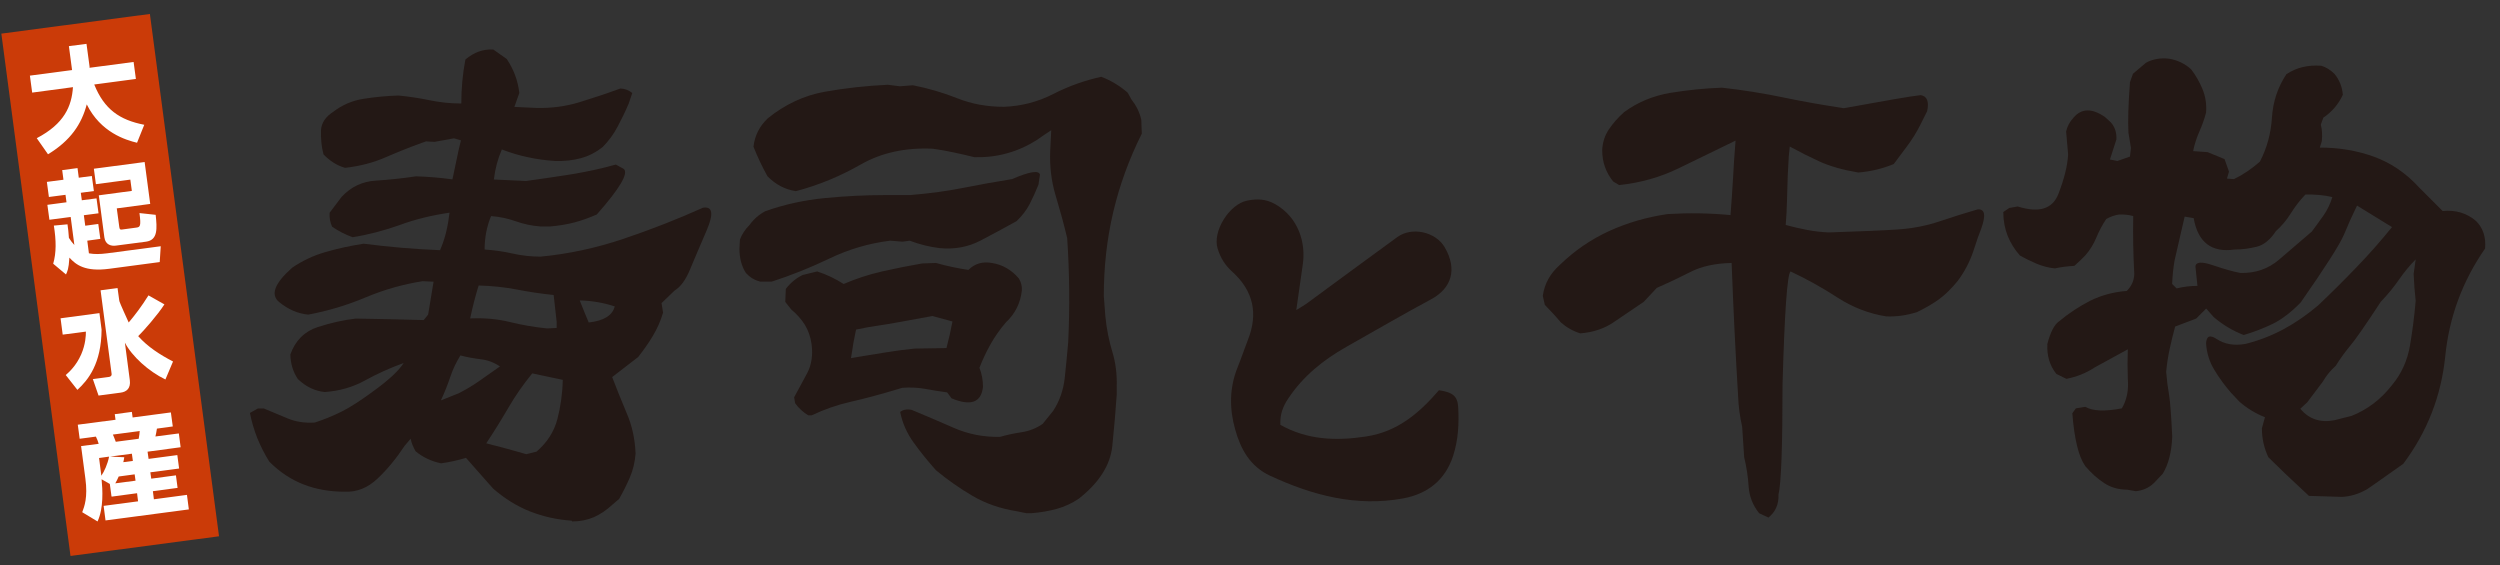
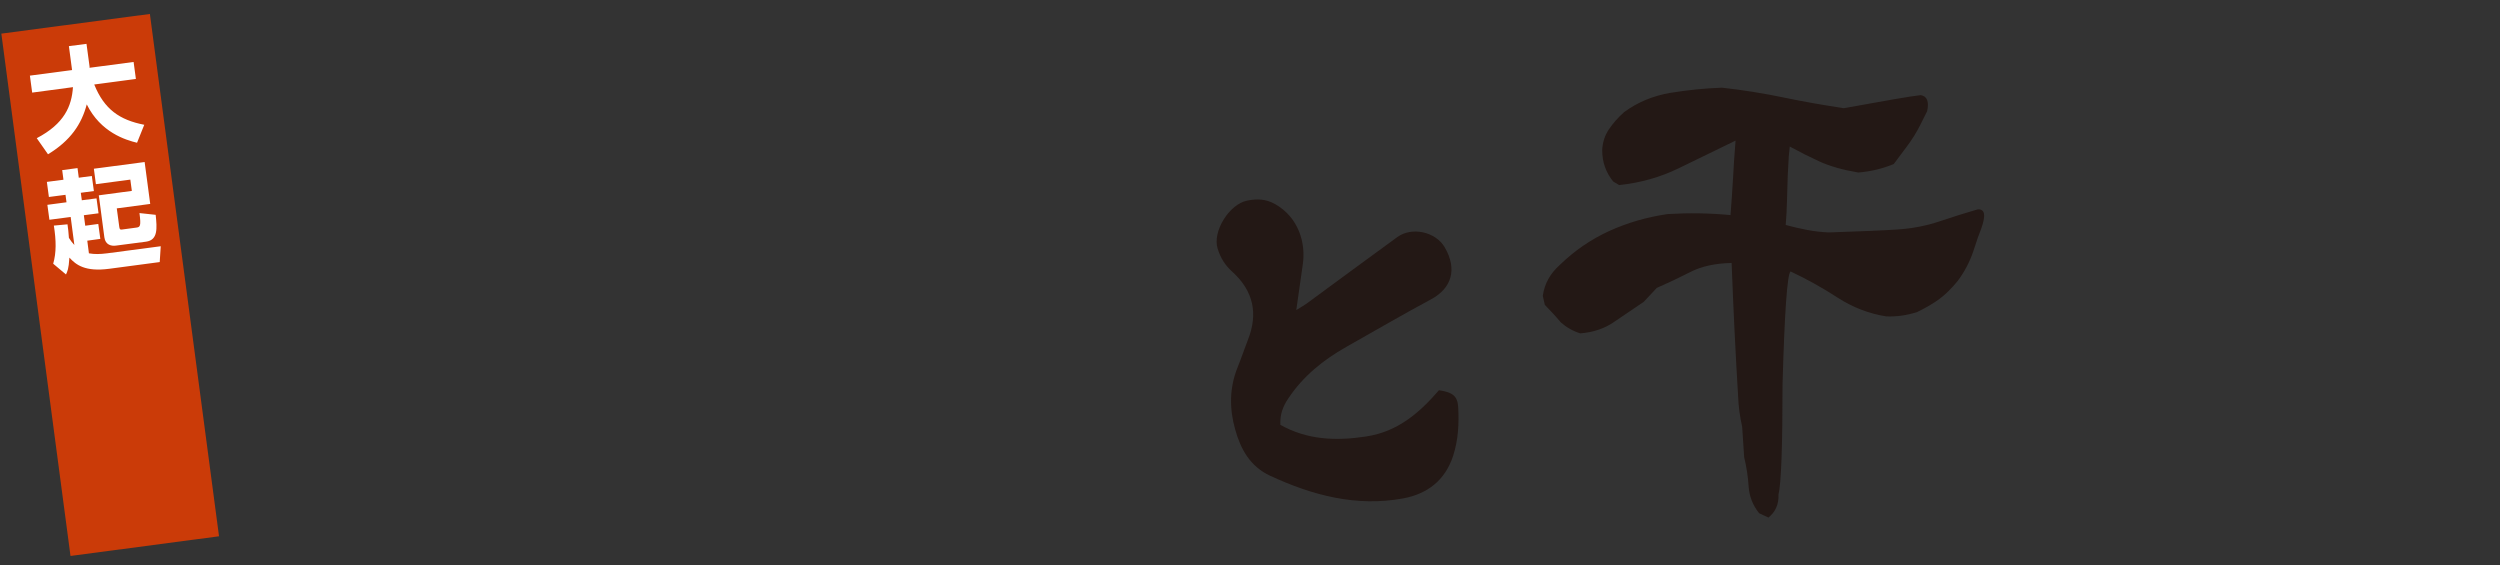
<svg xmlns="http://www.w3.org/2000/svg" width="115" height="26" viewBox="0 0 115 26" fill="none">
  <rect x="0" y="0" width="115" height="26" fill="#333333" stroke="none" />
-   <path d="M26.301 23.952C25.625 23.905 24.99 23.765 24.384 23.527C23.778 23.288 23.219 22.938 22.694 22.484L22.49 22.257L21.436 21.062C21.022 21.185 20.638 21.266 20.288 21.313C19.845 21.22 19.455 21.039 19.117 20.759C19.012 20.573 18.931 20.386 18.89 20.183L18.616 20.503C18.232 21.085 17.818 21.592 17.363 22.018C16.909 22.449 16.402 22.647 15.837 22.618C15.161 22.618 14.538 22.507 13.967 22.286C13.396 22.064 12.866 21.715 12.394 21.243C12.178 20.905 11.998 20.544 11.84 20.165C11.689 19.78 11.572 19.39 11.497 18.994L11.864 18.79H12.137C12.505 18.942 12.872 19.099 13.239 19.25C13.606 19.402 14.019 19.466 14.48 19.437C14.911 19.297 15.324 19.128 15.72 18.93C16.117 18.732 16.641 18.394 17.282 17.916C17.923 17.444 18.354 17.036 18.569 16.698C17.94 16.926 17.346 17.194 16.787 17.503C16.227 17.811 15.61 17.986 14.94 18.033C14.48 17.986 14.066 17.788 13.699 17.433C13.483 17.112 13.367 16.733 13.355 16.308C13.582 15.667 14.008 15.242 14.619 15.044C15.231 14.846 15.814 14.718 16.367 14.654C17.422 14.671 18.465 14.694 19.49 14.723L19.694 14.473L19.944 12.958L19.438 12.935C18.552 13.075 17.678 13.319 16.816 13.681C15.959 14.042 15.08 14.304 14.177 14.473C13.699 14.426 13.256 14.234 12.842 13.896C12.429 13.558 12.627 13.034 13.443 12.312C13.914 11.991 14.433 11.746 14.992 11.589C15.552 11.426 16.128 11.304 16.728 11.21C17.894 11.362 19.065 11.461 20.241 11.508C20.364 11.234 20.457 10.948 20.527 10.657C20.597 10.366 20.643 10.074 20.678 9.783C19.851 9.905 19.088 10.092 18.395 10.348C17.695 10.599 16.973 10.791 16.221 10.913C15.884 10.791 15.569 10.628 15.278 10.43C15.184 10.232 15.15 10.016 15.161 9.789L15.715 9.055C16.146 8.594 16.67 8.344 17.288 8.309C17.905 8.268 18.523 8.204 19.135 8.111C19.7 8.128 20.259 8.175 20.812 8.251C20.871 7.959 20.935 7.662 20.999 7.365C21.057 7.068 21.127 6.765 21.203 6.456L20.882 6.363L19.985 6.526L19.595 6.503C18.983 6.718 18.383 6.957 17.789 7.214C17.2 7.476 16.559 7.645 15.872 7.721C15.505 7.616 15.173 7.406 14.882 7.103C14.788 6.753 14.753 6.375 14.765 5.979C14.794 5.641 14.981 5.367 15.319 5.151C15.732 4.831 16.198 4.627 16.723 4.545C17.241 4.464 17.777 4.411 18.331 4.394C18.802 4.441 19.28 4.51 19.752 4.609C20.224 4.708 20.719 4.761 21.22 4.761C21.22 4.085 21.279 3.415 21.407 2.739C21.803 2.401 22.234 2.25 22.694 2.279L23.312 2.716C23.632 3.194 23.825 3.712 23.889 4.277L23.661 4.918L24.675 4.965C25.363 4.982 26.021 4.895 26.65 4.703C27.279 4.51 27.909 4.301 28.532 4.073C28.73 4.073 28.916 4.143 29.085 4.277L28.922 4.761C28.771 5.116 28.602 5.466 28.416 5.815C28.229 6.171 28.002 6.48 27.728 6.759C27.419 7.004 27.087 7.179 26.714 7.278C26.347 7.377 25.957 7.418 25.543 7.406C25.101 7.377 24.675 7.319 24.279 7.231C23.883 7.15 23.481 7.027 23.085 6.876C22.898 7.307 22.776 7.761 22.718 8.257L23.708 8.303L24.192 8.326C24.879 8.233 25.578 8.128 26.283 8.018C26.988 7.901 27.67 7.756 28.328 7.569L28.695 7.773C28.922 7.971 28.509 8.67 27.454 9.865C27.116 10.016 26.773 10.138 26.423 10.232C26.068 10.325 25.695 10.383 25.299 10.418H24.862C24.465 10.389 24.087 10.307 23.726 10.179C23.364 10.051 22.986 9.969 22.589 9.94C22.391 10.418 22.292 10.931 22.292 11.478C22.753 11.508 23.184 11.572 23.591 11.665C23.999 11.758 24.425 11.805 24.867 11.805C26.155 11.682 27.419 11.409 28.672 10.989C29.919 10.569 31.142 10.092 32.336 9.556C32.779 9.48 32.837 9.824 32.511 10.587C32.179 11.35 31.923 11.968 31.73 12.422C31.538 12.883 31.305 13.197 31.031 13.366L30.431 13.943L30.501 14.38C30.396 14.747 30.239 15.102 30.041 15.434C29.843 15.772 29.61 16.098 29.354 16.425L28.159 17.345C28.375 17.91 28.602 18.47 28.835 19.023C29.074 19.577 29.208 20.188 29.237 20.858C29.208 21.255 29.12 21.622 28.975 21.959C28.829 22.297 28.666 22.624 28.48 22.95L28.159 23.224C27.897 23.468 27.617 23.655 27.32 23.789C27.023 23.917 26.691 23.987 26.318 23.987L26.301 23.952ZM21.086 18.097C21.424 17.928 21.745 17.736 22.053 17.52C22.362 17.304 22.671 17.083 22.997 16.856C22.723 16.669 22.421 16.559 22.1 16.524C21.78 16.483 21.471 16.43 21.18 16.349C20.981 16.669 20.824 17.002 20.708 17.351C20.591 17.701 20.451 18.05 20.282 18.417L21.086 18.097ZM25.607 15.085V14.811L25.468 13.57C24.885 13.512 24.32 13.424 23.778 13.319C23.236 13.214 22.648 13.15 22.018 13.133C21.867 13.622 21.733 14.129 21.628 14.648C22.269 14.619 22.875 14.671 23.446 14.811C24.011 14.951 24.588 15.05 25.17 15.108L25.607 15.085ZM24.669 20.783C25.159 20.369 25.479 19.874 25.637 19.291C25.788 18.709 25.875 18.103 25.887 17.473C25.409 17.369 24.943 17.27 24.483 17.176C24.069 17.683 23.702 18.207 23.382 18.761C23.061 19.314 22.723 19.856 22.368 20.392C22.659 20.468 22.962 20.549 23.277 20.631C23.591 20.713 23.9 20.806 24.209 20.893L24.669 20.777V20.783ZM28.276 14.094C27.757 13.925 27.221 13.832 26.668 13.82C26.808 14.176 26.942 14.508 27.081 14.834C27.769 14.758 28.171 14.514 28.276 14.1V14.094Z" fill="#231815" />
-   <path d="M34.952 12.947C34.707 12.888 34.491 12.754 34.311 12.556C34.112 12.248 34.014 11.875 34.014 11.432L34.037 11.018C34.13 10.774 34.276 10.552 34.474 10.354C34.672 10.08 34.916 9.865 35.208 9.713C36.082 9.404 36.991 9.206 37.929 9.113C38.872 9.02 39.81 8.973 40.743 8.973H41.867C42.77 8.898 43.586 8.787 44.314 8.641C45.042 8.496 45.788 8.362 46.551 8.239C47.361 7.89 47.792 7.82 47.839 8.035L47.769 8.496C47.646 8.804 47.512 9.096 47.367 9.381C47.221 9.667 47.017 9.929 46.761 10.173C46.207 10.482 45.654 10.779 45.095 11.071C44.535 11.362 43.912 11.479 43.224 11.414C42.747 11.356 42.292 11.24 41.844 11.071L41.523 11.117L40.947 11.071C39.968 11.193 39.041 11.467 38.167 11.886C37.294 12.306 36.408 12.661 35.505 12.953H34.952V12.947ZM47.215 23.608L46.755 23.515C46.004 23.393 45.334 23.16 44.745 22.816C44.157 22.472 43.592 22.076 43.056 21.633C42.688 21.22 42.345 20.8 42.036 20.369C41.721 19.938 41.512 19.466 41.407 18.948C41.547 18.843 41.721 18.808 41.937 18.854C42.566 19.116 43.213 19.39 43.877 19.682C44.541 19.973 45.252 20.113 46.004 20.095C46.324 20.002 46.656 19.932 47.006 19.88C47.349 19.827 47.67 19.699 47.961 19.501L48.445 18.901C48.736 18.458 48.911 17.957 48.975 17.409C49.033 16.856 49.091 16.297 49.138 15.732C49.214 14.141 49.196 12.545 49.091 10.954C48.94 10.313 48.759 9.661 48.561 9.002C48.363 8.344 48.276 7.645 48.311 6.911L48.357 5.99L47.944 6.264L47.716 6.427C47.285 6.701 46.831 6.911 46.347 7.045C45.864 7.185 45.357 7.243 44.821 7.231C44.512 7.156 44.203 7.08 43.889 7.016C43.574 6.946 43.248 6.888 42.91 6.841C41.651 6.783 40.55 7.022 39.601 7.563C38.651 8.105 37.655 8.519 36.612 8.793C36.105 8.717 35.668 8.484 35.301 8.105C35.056 7.662 34.841 7.208 34.66 6.748C34.718 6.229 34.946 5.792 35.324 5.437C36.123 4.796 36.996 4.388 37.946 4.219C38.896 4.05 39.863 3.945 40.842 3.899L41.395 3.969L41.995 3.922C42.7 4.062 43.382 4.26 44.04 4.522C44.698 4.784 45.409 4.913 46.178 4.913C46.988 4.883 47.745 4.685 48.45 4.324C49.155 3.963 49.889 3.701 50.658 3.532C51.101 3.701 51.509 3.945 51.876 4.266L52.039 4.563C52.267 4.854 52.424 5.169 52.499 5.507L52.523 6.148C51.94 7.313 51.503 8.513 51.212 9.742C50.921 10.977 50.775 12.265 50.775 13.611L50.845 14.531C50.903 15.131 51.014 15.679 51.165 16.174C51.317 16.669 51.387 17.211 51.369 17.794V18.161C51.323 18.866 51.253 19.652 51.165 20.526C51.072 21.4 50.559 22.204 49.627 22.938C49.307 23.154 48.963 23.311 48.608 23.41C48.246 23.509 47.862 23.573 47.448 23.608H47.244H47.215ZM37.177 19.105C36.95 18.965 36.746 18.784 36.577 18.551L36.53 18.277C36.728 17.91 36.926 17.538 37.13 17.165C37.328 16.792 37.398 16.349 37.334 15.842C37.288 15.504 37.183 15.207 37.026 14.945C36.862 14.683 36.653 14.45 36.396 14.234L36.123 13.89L36.146 13.29C36.373 12.999 36.635 12.784 36.926 12.649L37.591 12.486C38.022 12.626 38.424 12.819 38.808 13.063C39.373 12.819 39.962 12.626 40.579 12.486C41.191 12.347 41.803 12.224 42.415 12.119L43.056 12.096C43.545 12.236 44.046 12.341 44.547 12.416C44.838 12.125 45.2 12.02 45.625 12.096C46.114 12.172 46.528 12.411 46.866 12.807C46.971 12.976 47.017 13.162 47.006 13.36C46.941 13.943 46.697 14.432 46.272 14.829C45.998 15.149 45.759 15.487 45.561 15.842C45.363 16.198 45.194 16.553 45.054 16.92C45.159 17.182 45.217 17.474 45.217 17.794C45.141 18.516 44.658 18.691 43.772 18.324L43.568 18.05C43.23 18.004 42.892 17.951 42.554 17.887C42.217 17.829 41.867 17.811 41.5 17.84L41.11 17.957C40.451 18.155 39.799 18.33 39.158 18.476C38.517 18.621 37.911 18.831 37.34 19.105H37.177ZM43.539 16.005C43.644 15.609 43.737 15.201 43.813 14.788L42.892 14.537C41.669 14.764 40.865 14.91 40.492 14.963C40.119 15.015 39.746 15.079 39.379 15.161L39.263 15.737L39.146 16.471C39.7 16.378 40.207 16.297 40.673 16.221C41.139 16.145 41.605 16.081 42.065 16.035L43.533 16.011L43.539 16.005Z" fill="#231815" />
  <path d="M81.356 23.812L80.919 23.608C80.628 23.241 80.465 22.828 80.436 22.367C80.407 21.907 80.337 21.464 80.232 21.033L80.139 19.629C80.034 19.169 79.97 18.697 79.952 18.207C79.83 16.186 79.731 14.147 79.655 12.096C78.903 12.114 78.274 12.248 77.762 12.51C77.249 12.772 76.73 13.017 76.212 13.244L75.612 13.885C75.151 14.193 74.703 14.496 74.254 14.805C73.811 15.114 73.287 15.289 72.693 15.335C72.355 15.23 72.058 15.061 71.796 14.828C71.569 14.555 71.318 14.287 71.062 14.024L70.968 13.611C71.044 13.057 71.306 12.585 71.749 12.189C72.425 11.531 73.182 11.012 74.021 10.628C74.866 10.243 75.757 9.987 76.707 9.847C77.674 9.789 78.635 9.801 79.603 9.894C79.649 9.34 79.684 8.781 79.719 8.204C79.748 7.627 79.789 7.051 79.836 6.468C78.95 6.899 78.082 7.319 77.237 7.732C76.392 8.146 75.478 8.408 74.481 8.513L74.208 8.35C73.87 7.936 73.701 7.453 73.701 6.905C73.718 6.555 73.817 6.235 74.01 5.949C74.202 5.664 74.435 5.402 74.709 5.157C75.338 4.697 76.043 4.406 76.835 4.272C77.622 4.143 78.414 4.062 79.212 4.033C80.162 4.138 81.1 4.289 82.026 4.481C82.953 4.674 83.885 4.837 84.817 4.977C86.734 4.627 87.911 4.423 88.353 4.376C88.645 4.423 88.744 4.668 88.65 5.111C88.604 5.204 88.499 5.419 88.33 5.751C88.161 6.089 87.957 6.416 87.713 6.742L87.112 7.546C86.594 7.761 86.046 7.89 85.481 7.936C84.759 7.814 84.17 7.645 83.698 7.429C83.232 7.214 82.778 6.987 82.329 6.742L82.283 7.202L82.236 8.076C82.219 8.507 82.207 8.897 82.201 9.247C82.195 9.602 82.172 9.969 82.143 10.348C82.481 10.441 82.807 10.517 83.121 10.575C83.436 10.639 83.768 10.674 84.124 10.692C85.58 10.645 86.652 10.599 87.34 10.552C87.998 10.505 88.621 10.383 89.21 10.185C89.798 9.987 90.387 9.801 90.969 9.632C91.307 9.602 91.36 9.9 91.132 10.529C91.057 10.715 90.934 11.047 90.777 11.543C90.614 12.032 90.375 12.492 90.055 12.923C89.763 13.279 89.484 13.553 89.216 13.751C88.948 13.949 88.61 14.147 88.196 14.351C87.736 14.502 87.264 14.572 86.775 14.555C85.976 14.432 85.225 14.141 84.514 13.681C83.803 13.22 83.087 12.824 82.364 12.486C82.213 12.626 82.09 14.357 81.997 17.677C81.997 20.555 81.933 22.251 81.811 22.752C81.828 23.195 81.671 23.55 81.35 23.806L81.356 23.812Z" fill="#231815" />
-   <path d="M106.204 22.804C105.377 22.041 104.759 21.447 104.345 21.033C104.147 20.619 104.048 20.177 104.048 19.699L104.188 19.192C103.757 19.023 103.367 18.784 103.017 18.481L102.627 18.068C102.335 17.73 102.079 17.38 101.858 17.013C101.636 16.646 101.508 16.238 101.479 15.796C101.496 15.458 101.654 15.388 101.963 15.592C102.33 15.836 102.772 15.912 103.297 15.819C103.908 15.667 104.491 15.44 105.045 15.143C105.598 14.846 106.122 14.479 106.629 14.053C107.194 13.518 107.777 12.941 108.377 12.317C108.977 11.7 109.525 11.071 110.032 10.447L108.424 9.457C108.208 9.9 108.004 10.348 107.818 10.803C107.625 11.257 106.961 12.294 105.831 13.914C105.4 14.357 104.975 14.683 104.555 14.893C104.136 15.096 103.687 15.271 103.209 15.411C102.702 15.213 102.242 14.939 101.829 14.584L101.485 14.193L101.025 14.654L100.057 15.021C99.964 15.358 99.883 15.697 99.807 16.04C99.731 16.384 99.679 16.739 99.644 17.106C99.673 17.473 99.719 17.84 99.784 18.207C99.83 18.499 99.877 19.128 99.923 20.089C99.894 20.794 99.749 21.359 99.487 21.791L99.073 22.227C98.846 22.443 98.566 22.565 98.246 22.595L97.855 22.525C97.459 22.525 97.104 22.426 96.801 22.227C96.492 22.029 96.201 21.767 95.927 21.447C95.618 21.016 95.42 20.206 95.327 19.012L95.49 18.784L95.927 18.714C96.265 18.912 96.824 18.936 97.605 18.784C97.832 18.4 97.925 17.951 97.879 17.427C97.861 16.966 97.861 16.518 97.879 16.069L96.364 16.897C95.968 17.159 95.531 17.334 95.053 17.427L94.593 17.2C94.284 16.815 94.15 16.355 94.179 15.819C94.319 15.283 94.494 14.939 94.709 14.788C95.169 14.403 95.653 14.088 96.154 13.832C96.661 13.582 97.22 13.43 97.832 13.383C98.059 13.156 98.176 12.888 98.176 12.579C98.129 11.706 98.112 10.826 98.129 9.94C97.931 9.882 97.71 9.859 97.465 9.87C97.267 9.9 97.075 9.969 96.888 10.074C96.702 10.348 96.55 10.639 96.428 10.937C96.305 11.234 96.136 11.508 95.921 11.752L95.694 11.979L95.42 12.23C95.111 12.247 94.814 12.282 94.523 12.347C94.231 12.317 93.952 12.242 93.684 12.131C93.416 12.014 93.159 11.892 92.915 11.752C92.67 11.478 92.484 11.175 92.35 10.843C92.221 10.511 92.151 10.15 92.151 9.754L92.425 9.567L92.816 9.498C93.794 9.806 94.418 9.614 94.686 8.921C94.954 8.233 95.105 7.627 95.134 7.103L95.041 6.049C95.088 5.821 95.204 5.606 95.385 5.408C95.752 4.977 96.236 4.971 96.83 5.384L97.104 5.635C97.29 5.85 97.372 6.113 97.354 6.416L97.057 7.336L97.401 7.406L97.978 7.202L98.024 6.812L97.908 6.101C97.879 5.582 97.902 4.808 97.978 3.782L98.117 3.392L98.717 2.885C99.026 2.716 99.376 2.658 99.772 2.699C100.156 2.763 100.494 2.92 100.786 3.182C101.001 3.456 101.176 3.765 101.316 4.103C101.456 4.441 101.508 4.802 101.479 5.18C101.403 5.472 101.298 5.763 101.17 6.054C101.042 6.346 100.943 6.643 100.885 6.952L101.549 6.998L102.33 7.319L102.534 7.895L102.44 8.216L102.761 8.239C103.174 8.041 103.571 7.773 103.955 7.435C104.276 6.823 104.462 6.148 104.509 5.413C104.555 4.679 104.777 4.009 105.173 3.415C105.633 3.106 106.169 2.978 106.781 3.025C106.996 3.089 107.194 3.211 107.381 3.392C107.608 3.666 107.742 3.992 107.771 4.359C107.573 4.79 107.276 5.14 106.874 5.413L106.757 5.734C106.816 5.949 106.833 6.2 106.804 6.491L106.711 6.788C107.596 6.788 108.435 6.928 109.216 7.214C109.997 7.499 110.684 7.971 111.284 8.629L112.362 9.707C112.962 9.649 113.475 9.8 113.9 10.168C114.221 10.488 114.36 10.913 114.314 11.432C113.271 12.935 112.659 14.589 112.479 16.407C112.292 18.225 111.651 19.862 110.55 21.336L109.146 22.326L108.872 22.513C108.488 22.729 108.109 22.839 107.725 22.857L106.21 22.81L106.204 22.804ZM101.083 13.156L100.99 12.259C101.007 12.043 101.275 12.026 101.794 12.201C102.312 12.376 102.737 12.498 103.058 12.556C103.745 12.574 104.334 12.37 104.829 11.95C105.318 11.531 105.825 11.094 106.344 10.651C106.53 10.406 106.705 10.156 106.886 9.905C107.06 9.655 107.194 9.375 107.288 9.066C106.903 8.973 106.489 8.938 106.047 8.95C105.784 9.224 105.563 9.515 105.371 9.824C105.179 10.133 104.951 10.401 104.695 10.628C104.433 11.024 104.142 11.269 103.809 11.35C103.477 11.432 103.139 11.478 102.79 11.478C101.735 11.63 101.106 11.152 100.908 10.034L100.494 9.964L100.034 11.962C99.97 12.317 99.935 12.684 99.918 13.063L100.122 13.267C100.43 13.191 100.751 13.15 101.089 13.15L101.083 13.156ZM108.179 19.128C108.529 18.988 108.866 18.802 109.181 18.563C109.496 18.324 109.781 18.038 110.043 17.701C110.474 17.182 110.742 16.576 110.859 15.895C110.975 15.213 111.063 14.525 111.121 13.838C111.075 13.442 111.045 13.028 111.028 12.597L111.121 11.933C110.847 12.207 110.591 12.521 110.352 12.865C110.113 13.209 109.834 13.553 109.513 13.885C108.826 14.939 108.354 15.615 108.109 15.906C107.864 16.198 107.643 16.506 107.445 16.827C107.218 17.025 107.014 17.27 106.845 17.561L106.134 18.505L105.814 18.802C106.21 19.279 106.734 19.454 107.375 19.332L108.179 19.128Z" fill="#231815" />
  <path d="M6.895 0.642L0.062 1.547L3.243 25.574L10.075 24.669L6.895 0.642Z" fill="#CB3B08" />
  <path d="M1.69 6.357C2.96 5.693 3.298 4.883 3.356 4.009L1.48 4.26L1.375 3.479L3.315 3.223L3.169 2.122L3.979 2.017L4.119 3.054V3.118L6.146 2.85L6.251 3.631L4.335 3.887C4.795 5.029 5.5 5.518 6.636 5.74L6.304 6.567C5.779 6.439 4.632 6.095 3.991 4.802C3.752 5.711 3.245 6.468 2.208 7.097L1.695 6.363L1.69 6.357Z" fill="white" />
  <path d="M3.106 10.331C3.135 10.54 3.152 10.669 3.17 10.942C3.257 11.082 3.315 11.152 3.42 11.269L3.251 9.981L2.273 10.109L2.179 9.422L3.059 9.305L3.013 8.962L2.249 9.061L2.156 8.367L2.919 8.268L2.861 7.825L3.566 7.732L3.624 8.175L4.224 8.094L4.318 8.787L3.717 8.868L3.764 9.212L4.44 9.125L4.533 9.812L3.857 9.9L3.921 10.383L4.521 10.302L4.615 10.989L4.015 11.071L4.09 11.653C4.353 11.7 4.597 11.694 4.923 11.653L7.394 11.327L7.347 12.055L5.023 12.364C3.916 12.51 3.496 12.183 3.193 11.851C3.158 12.399 3.1 12.475 3.036 12.626L2.447 12.131C2.593 11.63 2.587 11.065 2.477 10.377L3.106 10.319V10.331ZM6.654 7.458L6.91 9.381L5.372 9.585L5.489 10.453C5.506 10.575 5.553 10.57 5.658 10.552L6.269 10.47C6.444 10.447 6.497 10.412 6.415 9.801L7.161 9.882C7.225 10.505 7.271 11.041 6.718 11.117L5.331 11.298C5.127 11.327 4.848 11.269 4.801 10.919L4.545 8.985L6.065 8.781L5.995 8.262L4.411 8.472L4.318 7.761L6.654 7.453V7.458Z" fill="white" />
-   <path d="M5.483 13.797C5.483 13.797 5.489 13.855 5.5 13.879C5.512 13.931 5.873 14.741 5.92 14.834C6.17 14.543 6.52 14.088 6.829 13.587L7.563 14.001C7.254 14.485 6.607 15.219 6.357 15.463C6.799 15.959 7.365 16.32 7.959 16.629L7.609 17.456C6.834 17.083 6.065 16.384 5.745 15.761L5.972 17.491C6.019 17.858 5.827 18.027 5.547 18.062L4.533 18.196L4.271 17.438L5.011 17.339C5.075 17.334 5.151 17.287 5.133 17.188L4.626 13.354L5.407 13.249L5.483 13.803V13.797ZM2.785 14.642L4.574 14.403L4.673 15.161C4.661 16.728 4.061 17.473 3.56 17.934L3.024 17.252C3.17 17.124 3.502 16.832 3.735 16.302C3.939 15.831 3.951 15.434 3.951 15.254L2.884 15.393L2.785 14.636V14.642Z" fill="white" />
-   <path d="M5.67 21.266C5.693 21.173 5.699 21.144 5.716 21.033L5.064 21.004L6.066 20.87L6.112 21.202L5.67 21.26V21.266ZM5.139 22.845L6.305 22.688L6.351 23.061L4.767 23.27L4.854 23.94L8.687 23.433L8.6 22.764L7.079 22.967L7.033 22.595L8.169 22.443L8.093 21.866L6.957 22.018L6.916 21.726L8.239 21.552L8.157 20.934L6.835 21.109L6.788 20.777L8.309 20.573L8.227 19.938L7.149 20.078C7.161 20.025 7.202 19.856 7.219 19.716L7.948 19.617L7.86 18.971L6.101 19.204L6.066 18.947L5.279 19.052L5.314 19.309L3.578 19.536L3.665 20.183L4.411 20.084C4.458 20.177 4.516 20.317 4.539 20.416L3.73 20.52L3.928 22.018C4.044 22.886 3.881 23.299 3.782 23.562L4.487 23.987C4.772 23.381 4.72 22.513 4.673 22.047L5.052 22.262L5.128 22.828L5.139 22.845ZM5.303 22.233C5.367 22.123 5.396 22.064 5.46 21.919L6.194 21.82L6.235 22.111L5.308 22.233H5.303ZM6.427 19.827C6.415 19.961 6.41 20.014 6.38 20.183L5.326 20.322C5.238 20.095 5.233 20.072 5.192 19.99L6.433 19.827H6.427ZM5.017 21.01C4.947 21.359 4.796 21.686 4.662 21.884L4.557 21.068L5.023 21.004L5.017 21.01Z" fill="white" />
  <path d="M59.637 14.258C59.87 14.112 59.992 14.048 60.103 13.966C61.496 12.947 62.882 11.915 64.281 10.902C64.951 10.418 66.046 10.663 66.459 11.379C67.054 12.405 66.762 13.267 65.83 13.768C64.519 14.473 63.226 15.225 61.927 15.959C60.866 16.559 59.934 17.31 59.253 18.342C59.025 18.685 58.874 19.041 58.897 19.542C60.127 20.235 61.443 20.293 62.842 20.078C64.31 19.856 65.312 18.971 66.191 17.951C66.832 18.044 67.048 18.225 67.077 18.732C67.118 19.483 67.083 20.229 66.844 20.969C66.471 22.111 65.644 22.723 64.543 22.927C62.393 23.323 60.371 22.787 58.425 21.884C57.499 21.453 57.068 20.654 56.817 19.752C56.549 18.802 56.549 17.84 56.928 16.902C57.097 16.489 57.237 16.058 57.4 15.644C57.883 14.432 57.662 13.384 56.683 12.498C56.363 12.213 56.147 11.875 56.013 11.444C55.757 10.634 56.561 9.393 57.359 9.23C57.825 9.136 58.227 9.148 58.653 9.387C59.742 10.005 60.074 11.181 59.928 12.166C59.835 12.813 59.742 13.459 59.631 14.246L59.637 14.258Z" fill="#231815" />
</svg>